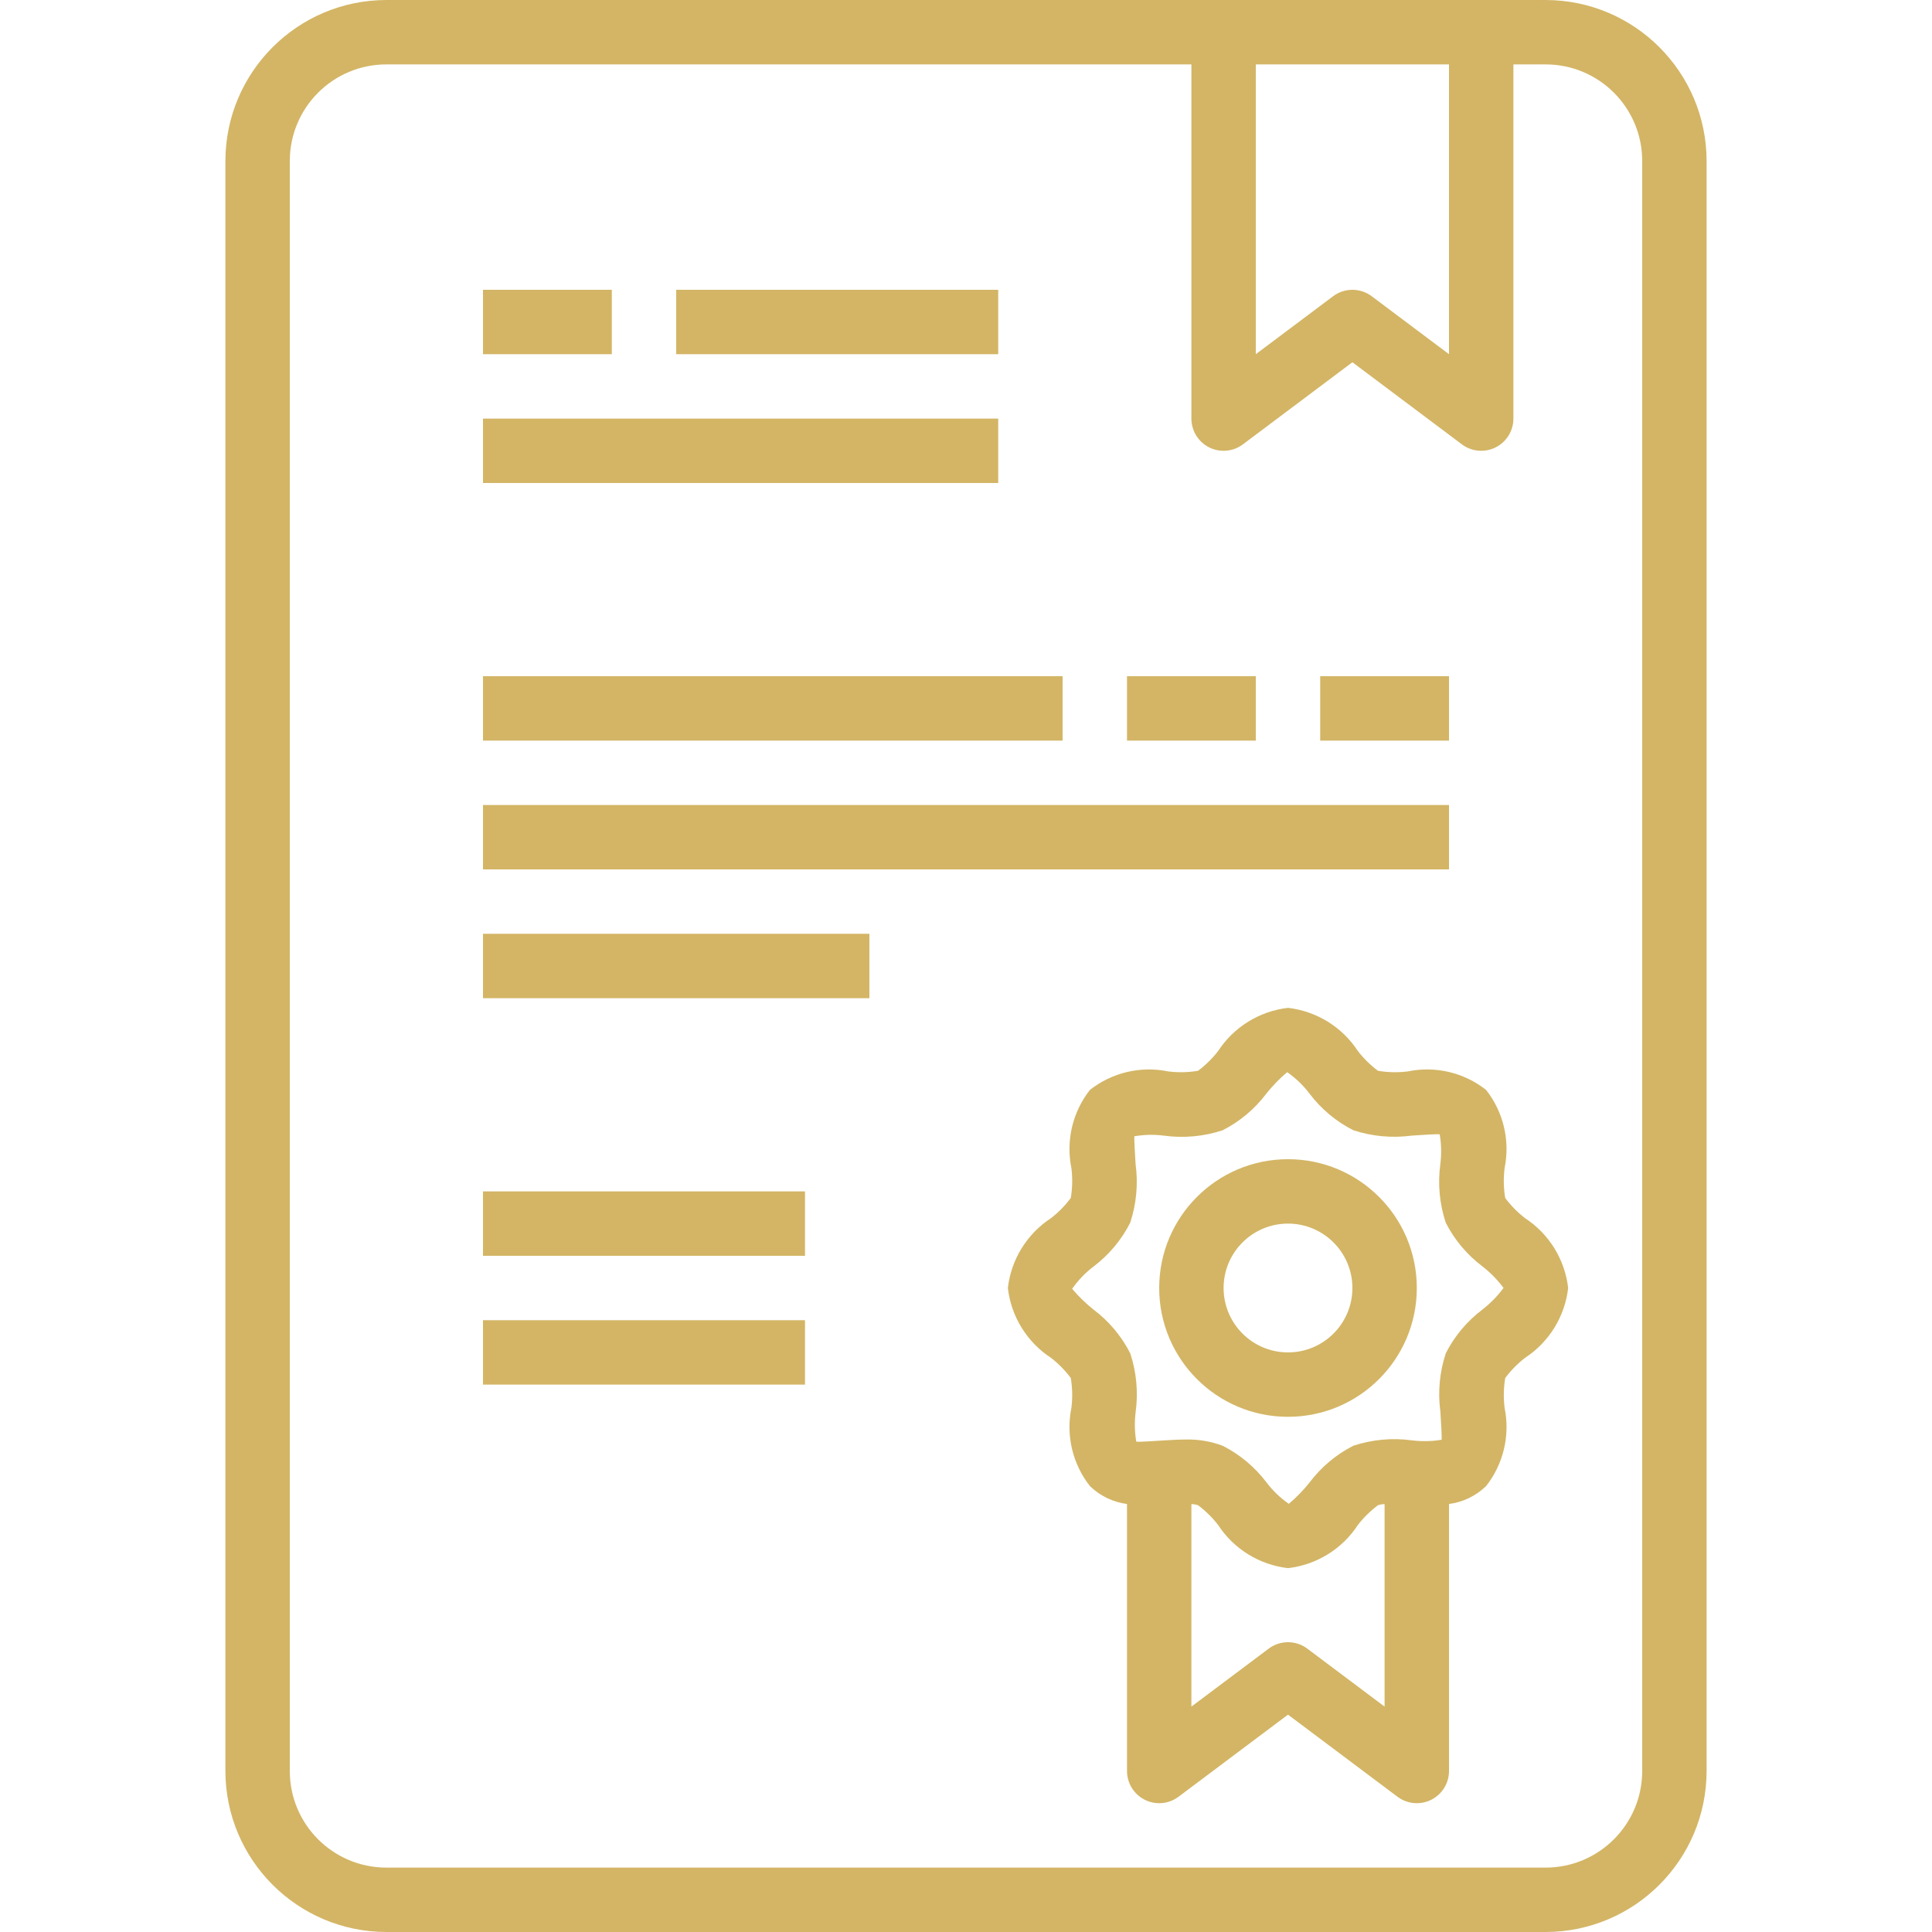
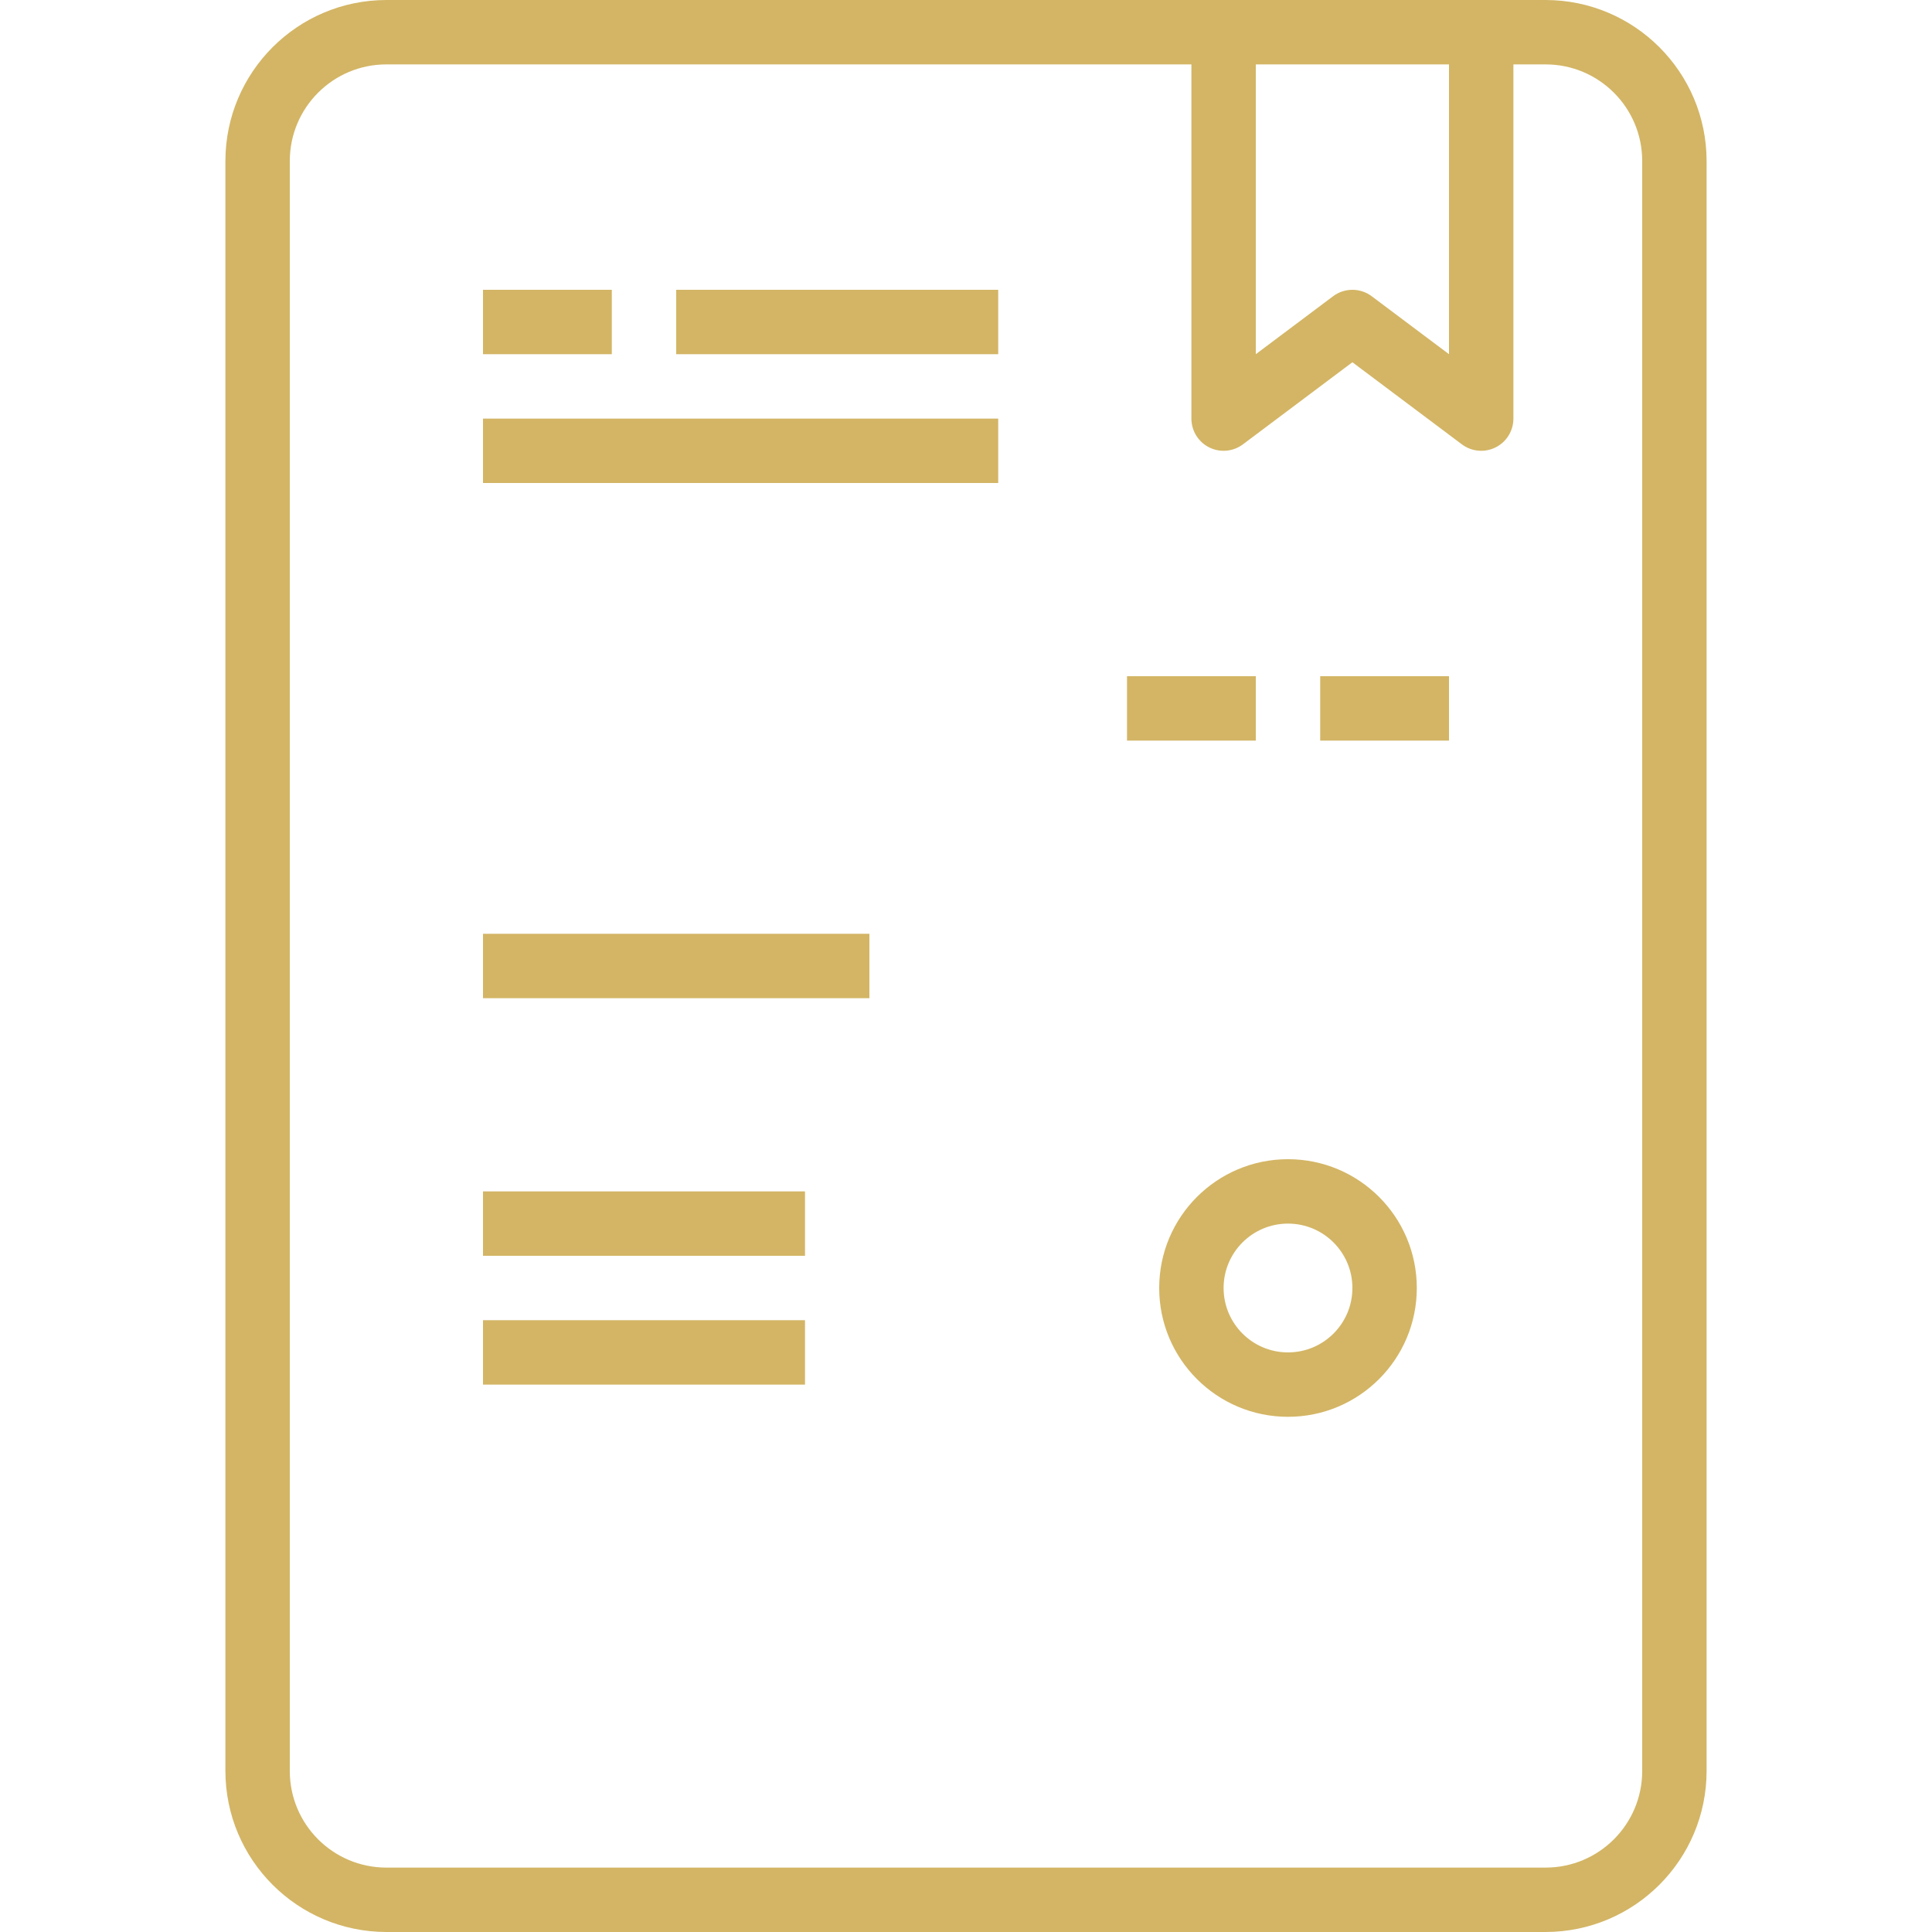
<svg xmlns="http://www.w3.org/2000/svg" height="512px" viewBox="-56 0 480 480" width="512px">
  <path d="m328 0h-288c-22.082.027-39.973 17.918-40 40v400c.027 22.082 17.918 39.973 40 40h288c22.082-.027 39.973-17.918 40-40v-400c-.027-22.082-17.918-39.973-40-40zm-24 16v72l-19.199-14.398c-2.844-2.137-6.758-2.137-9.602 0l-19.199 14.398v-72zm48 424c0 13.254-10.746 24-24 24h-288c-13.254 0-24-10.746-24-24v-400c0-13.254 10.746-24 24-24h200v88c0 3.031 1.711 5.801 4.422 7.156s5.953 1.062 8.379-.758l27.199-20.398 27.199 20.398c2.426 1.82 5.668 2.113 8.379.758s4.422-4.125 4.422-7.156v-88h8c13.254 0 24 10.746 24 24zm0 0" fill="#d3b565" />
  <path d="m264 288c-17.672 0-32 14.328-32 32s14.328 32 32 32 32-14.328 32-32-14.328-32-32-32zm0 48c-8.836 0-16-7.164-16-16s7.164-16 16-16 16 7.164 16 16-7.164 16-16 16zm0 0" fill="#d3b565" />
-   <path d="m322.863 302.633c-1.848-1.438-3.492-3.113-4.895-4.984-.414-2.461-.465-4.973-.152-7.449 1.391-6.832-.293-13.934-4.602-19.414-5.477-4.324-12.582-6.008-19.414-4.602-2.477.312-4.988.262-7.449-.152-1.871-1.402-3.547-3.047-4.984-4.895-3.902-5.988-10.27-9.922-17.367-10.738-7.098.816-13.465 4.75-17.367 10.738-1.438 1.848-3.113 3.492-4.984 4.895-2.461.414-4.973.465-7.449.152-6.832-1.398-13.934.285-19.414 4.602-4.309 5.48-5.992 12.582-4.602 19.414.312 2.477.262 4.988-.152 7.449-1.402 1.871-3.047 3.547-4.895 4.984-5.988 3.902-9.922 10.27-10.738 17.367.816 7.098 4.75 13.465 10.738 17.367 1.848 1.438 3.492 3.113 4.895 4.984.414 2.461.465 4.973.152 7.449-1.391 6.832.293 13.934 4.602 19.414 2.512 2.438 5.742 4 9.215 4.449v66.336c0 3.031 1.711 5.801 4.422 7.156s5.953 1.062 8.379-.758l27.199-20.398 27.199 20.398c2.426 1.82 5.668 2.113 8.379.758s4.422-4.125 4.422-7.156v-66.336c3.473-.449 6.703-2.012 9.215-4.449 4.309-5.48 5.992-12.582 4.602-19.414-.312-2.477-.262-4.988.152-7.449 1.402-1.871 3.047-3.547 4.895-4.984 5.988-3.902 9.922-10.27 10.738-17.367-.816-7.098-4.75-13.465-10.738-17.367zm-54.062 106.969c-2.844-2.137-6.758-2.137-9.602 0l-19.199 14.398v-50.312c.559.016 1.113.109 1.648.281 1.871 1.402 3.547 3.047 4.984 4.895 3.902 5.988 10.27 9.922 17.367 10.738 7.098-.816 13.465-4.75 17.367-10.738 1.438-1.848 3.113-3.492 4.984-4.895.535-.172 1.09-.266 1.648-.281v50.312zm43.535-84.273c-3.836 2.887-6.961 6.613-9.137 10.895-1.543 4.688-2 9.664-1.336 14.555.145 2.352.383 6.293.312 6.918-2.441.414-4.93.465-7.383.152-4.891-.664-9.867-.207-14.555 1.336-4.281 2.18-8.008 5.309-10.895 9.152-1.535 1.926-3.258 3.695-5.137 5.289-2.105-1.465-3.969-3.25-5.52-5.289-2.891-3.84-6.625-6.965-10.91-9.137-2.957-1.117-6.105-1.645-9.266-1.551-1.809 0-3.59.113-5.289.215-2.352.145-6.301.418-6.918.312-.41-2.441-.461-4.93-.152-7.383.664-4.891.207-9.867-1.336-14.555-2.18-4.281-5.309-8.008-9.152-10.895-1.926-1.535-3.695-3.258-5.289-5.137 1.465-2.105 3.25-3.969 5.289-5.52 3.84-2.891 6.965-6.625 9.137-10.91 1.543-4.688 2-9.664 1.336-14.555-.145-2.352-.383-6.293-.312-6.918 2.441-.418 4.93-.469 7.383-.152 4.891.664 9.867.207 14.555-1.336 4.281-2.18 8.008-5.309 10.895-9.152 1.535-1.926 3.258-3.695 5.137-5.289 2.105 1.465 3.969 3.25 5.52 5.289 2.891 3.84 6.625 6.965 10.91 9.137 4.688 1.539 9.664 1.996 14.555 1.336 2.352-.145 6.285-.426 6.918-.312.41 2.441.461 4.93.152 7.383-.664 4.891-.207 9.867 1.336 14.555 2.18 4.281 5.309 8.008 9.152 10.895 1.969 1.535 3.723 3.328 5.215 5.328-1.492 2.004-3.246 3.801-5.215 5.344zm0 0" fill="#d3b565" />
  <path d="m64 72h32v16h-32zm0 0" fill="#d3b565" />
  <path d="m112 72h80v16h-80zm0 0" fill="#d3b565" />
  <path d="m64 104h128v16h-128zm0 0" fill="#d3b565" />
-   <path d="m64 168h144v16h-144zm0 0" fill="#d3b565" />
  <path d="m224 168h32v16h-32zm0 0" fill="#d3b565" />
  <path d="m272 168h32v16h-32zm0 0" fill="#d3b565" />
-   <path d="m64 200h240v16h-240zm0 0" fill="#d3b565" />
  <path d="m64 232h96v16h-96zm0 0" fill="#d3b565" />
  <path d="m64 296h80v16h-80zm0 0" fill="#d3b565" />
  <path d="m64 328h80v16h-80zm0 0" fill="#d3b565" />
</svg>